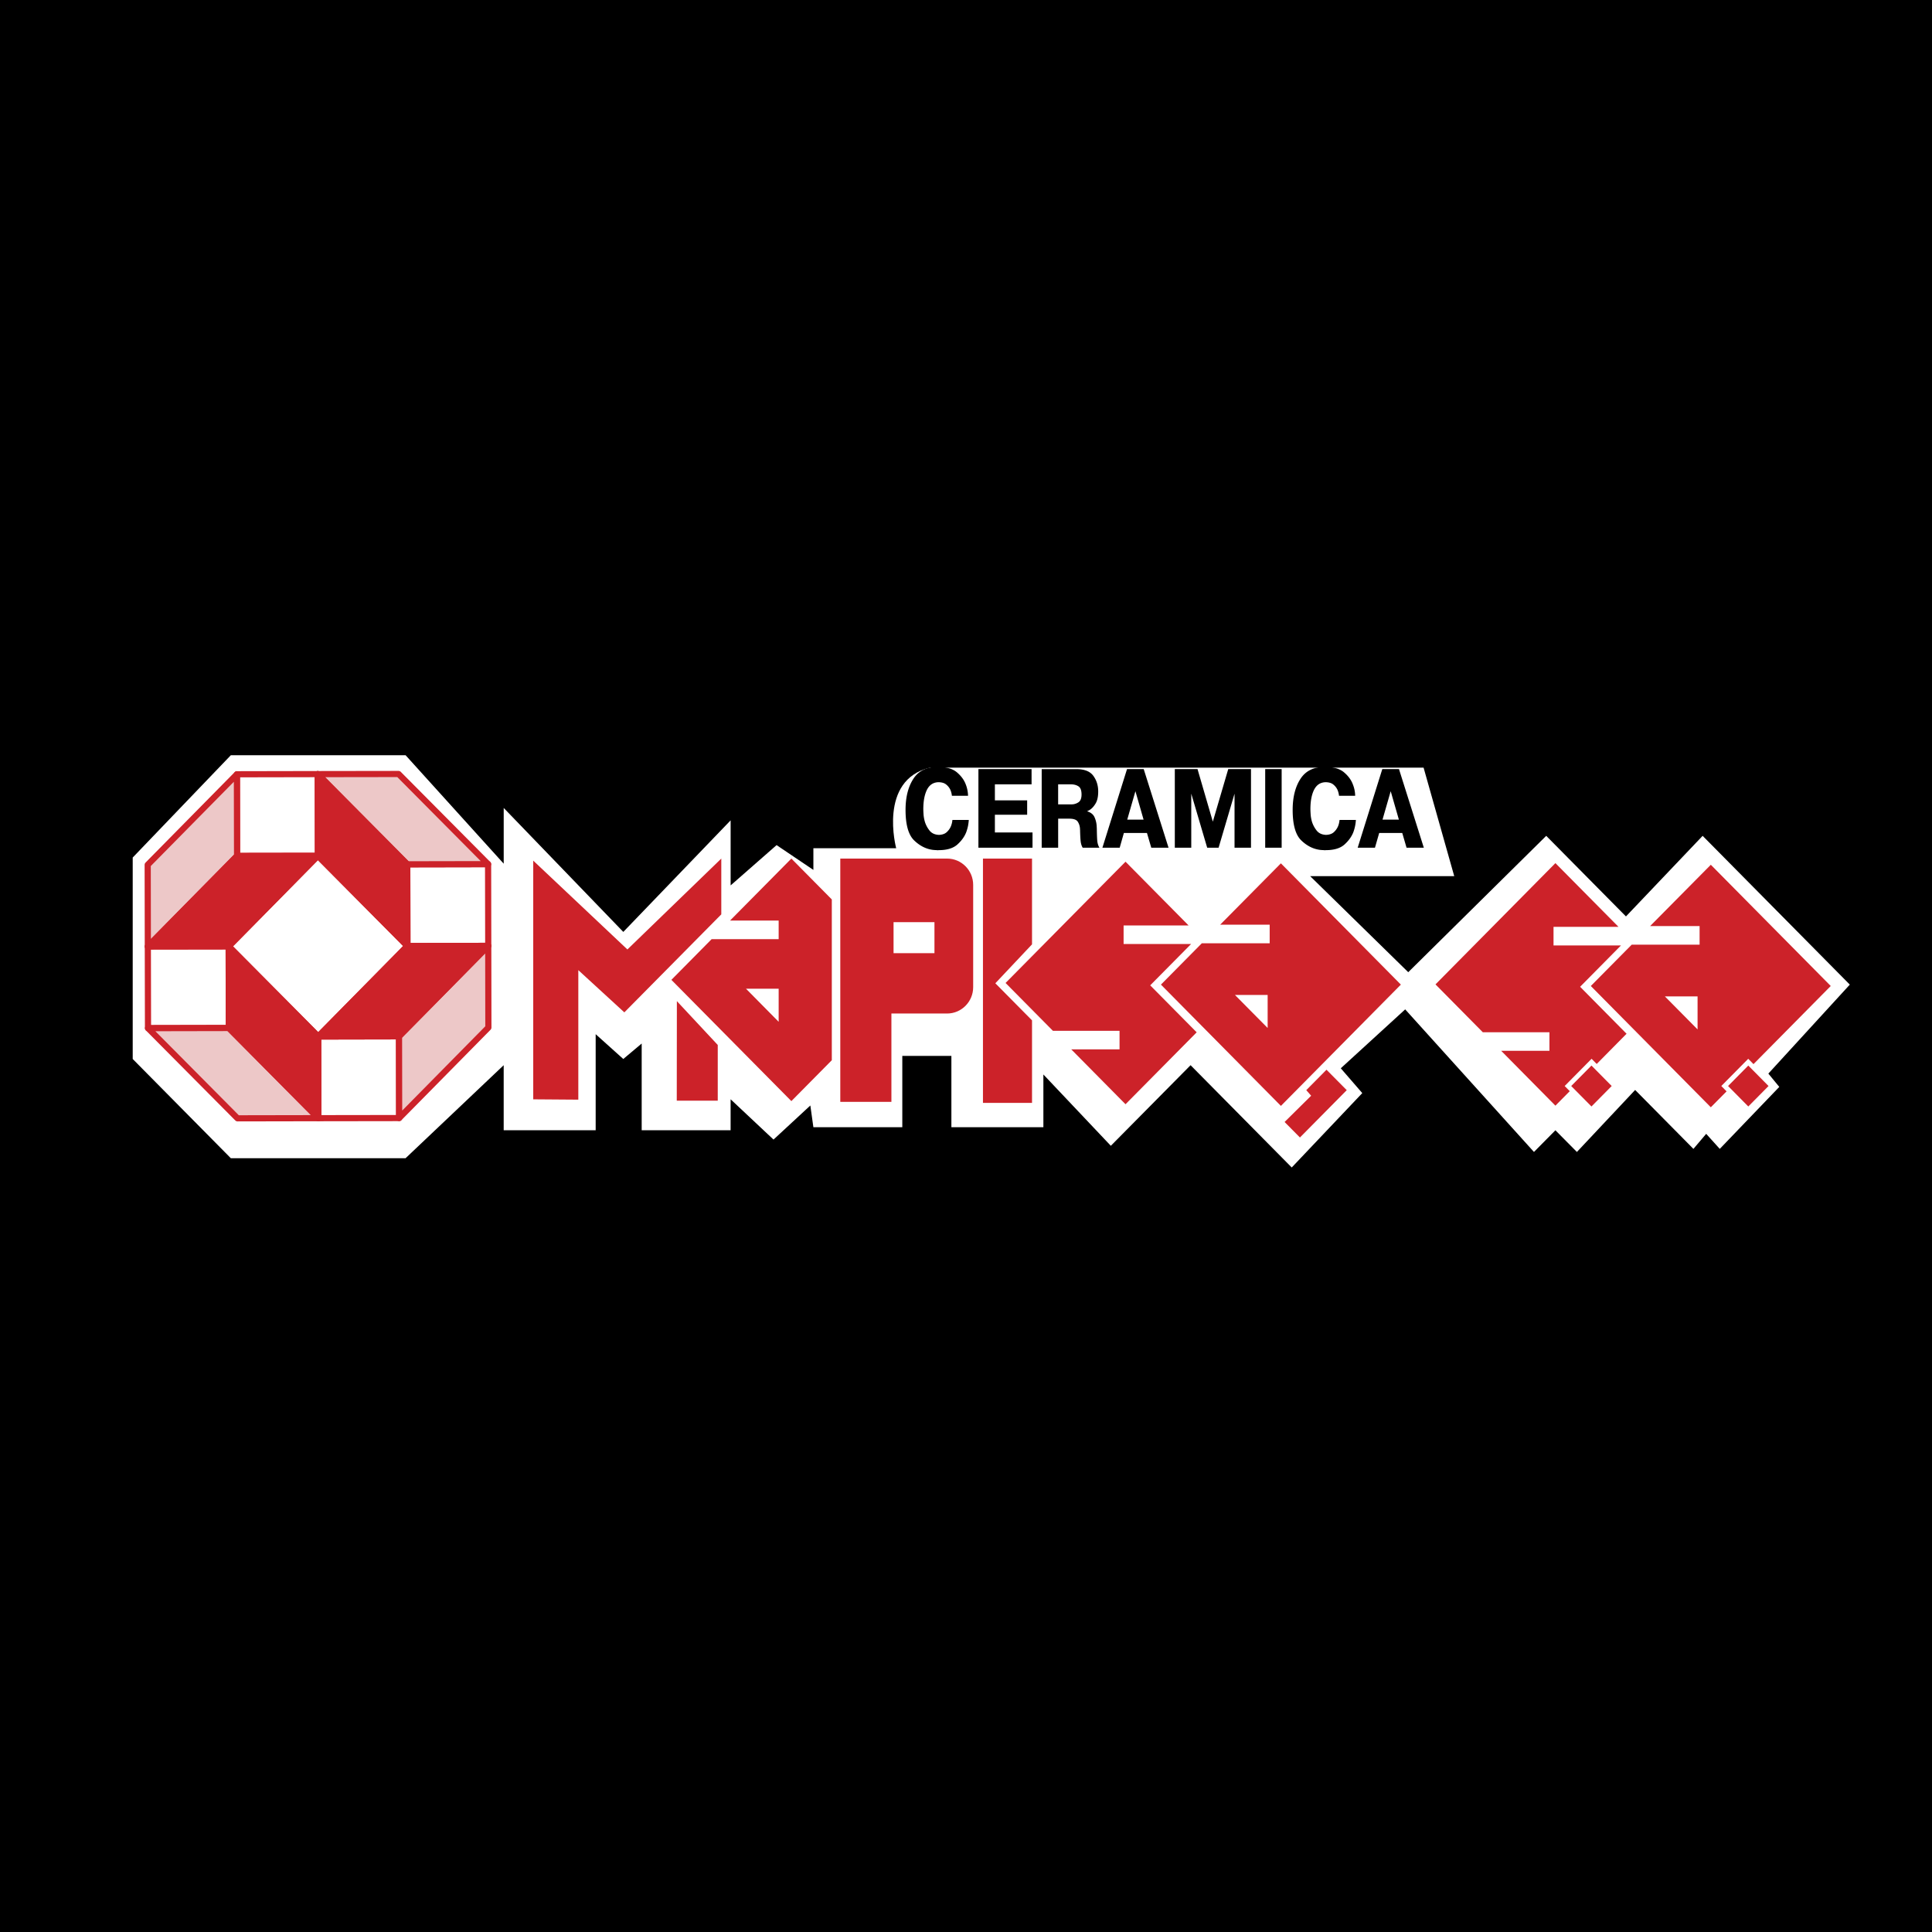
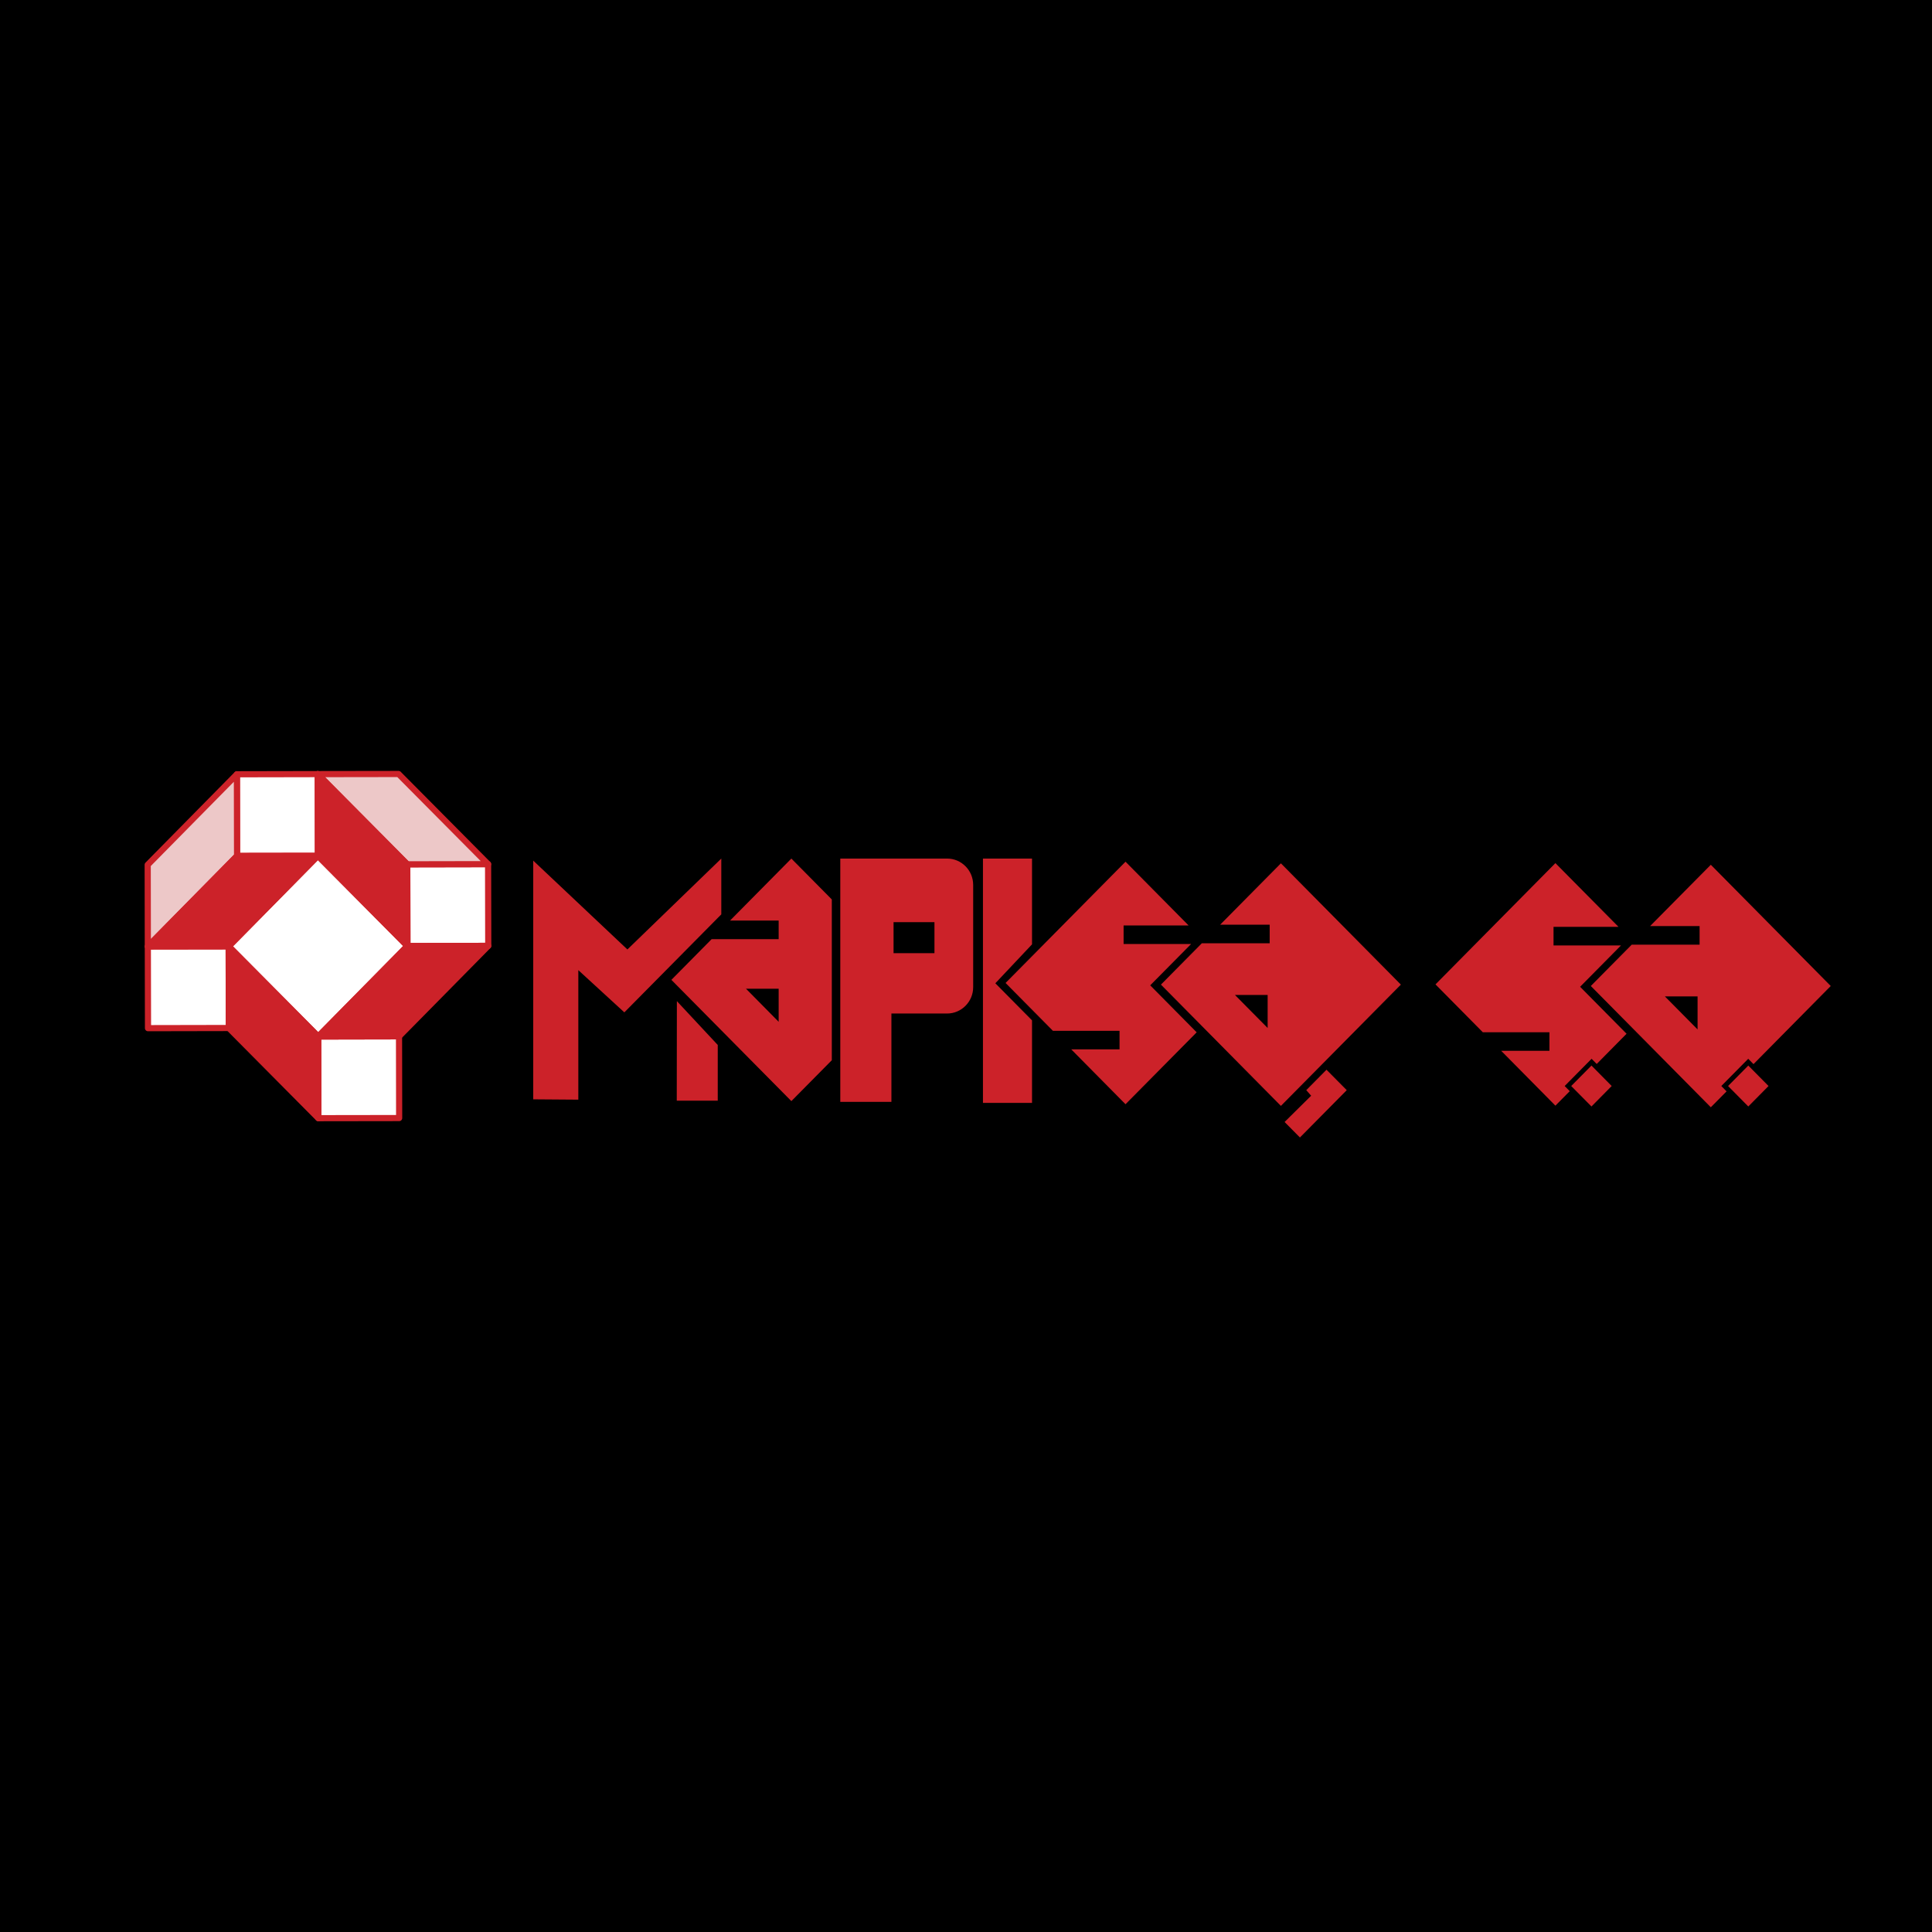
<svg xmlns="http://www.w3.org/2000/svg" width="2500" height="2500" viewBox="0 0 192.756 192.756">
  <g fill-rule="evenodd" clip-rule="evenodd">
    <path d="M0 0h192.756v192.756H0V0z" />
-     <path d="M50.255 86.171v-5.562l11.932 12.368 10.708-11.131v6.491l4.585-4.02 3.672 2.475v-2.166h8.261s-1.836-6.8 3.363-8.037h49.256l3.057 10.822h-14.377l9.789 9.585 13.766-13.604 7.955 8.04 7.65-8.04 14.684 14.843-8.127 8.877 1.09 1.328-5.938 6.184-1.355-1.502-1.273 1.502-5.814-5.879-5.811 6.186-2.145-2.164-2.139 2.164-12.848-14.225-6.426 5.877 2.145 2.475-7.039 7.422-10.092-10.205-7.957 8.041-6.729-7.115v5.26H94.92v-7.113h-4.897v7.113h-8.872l-.303-2.166-3.675 3.4-4.28-4.02v3.092h-8.872v-8.654l-1.836 1.543-2.755-2.475v9.586h-9.177v-6.492l-9.788 9.279H23.029l-9.788-9.898V85.557l9.788-10.206h17.438l9.788 10.82z" fill="#fff" />
    <path fill="#fff" stroke="#cc2229" stroke-width=".615" stroke-linejoin="round" stroke-miterlimit="2.613" d="M31.717 85.385l8.932 8.999-8.902 9.028-8.932-8.995 8.902-9.032zM31.717 85.385l-.016-8.152-8.064.016.015 8.148 8.065-.012z" />
    <path fill="#fff" stroke="#cc2229" stroke-width=".615" stroke-linejoin="round" stroke-miterlimit="2.613" d="M22.83 102.564l-.015-8.147-8.065.012.016 8.151 8.064-.016zM39.823 111.549l-.012-8.153-8.064.016.011 8.149 8.065-.012zM48.712 94.368l-.015-8.152-8.064.016.016 8.152 8.063-.016z" />
    <path fill="#edc8c8" stroke="#cc2229" stroke-width=".615" stroke-linejoin="round" stroke-miterlimit="2.613" d="M48.697 86.216l-8.932-8.995-8.064.012 8.932 8.999 8.064-.016z" />
    <path fill="#cc2229" stroke="#cc2229" stroke-width=".615" stroke-linejoin="round" stroke-miterlimit="2.613" d="M40.649 94.384l-.016-8.152-8.932-8.999.016 8.152 8.932 8.999z" />
    <path fill="#edc8c8" stroke="#cc2229" stroke-width=".615" stroke-linejoin="round" stroke-miterlimit="2.613" d="M23.637 77.249l-8.901 9.031.014 8.149 8.902-9.032-.015-8.148z" />
    <path fill="#cc2229" stroke="#cc2229" stroke-width=".615" stroke-linejoin="round" stroke-miterlimit="2.613" d="M31.717 85.385l-8.065.012-8.902 9.032 8.065-.012 8.902-9.032z" />
-     <path fill="#edc8c8" stroke="#cc2229" stroke-width=".615" stroke-linejoin="round" stroke-miterlimit="2.613" d="M14.766 102.58l8.932 8.996 8.06-.015-8.928-8.997-8.064.016z" />
    <path fill="#cc2229" stroke="#cc2229" stroke-width=".615" stroke-linejoin="round" stroke-miterlimit="2.613" d="M22.815 94.417l.015 8.147 8.928 8.997-.011-8.149-8.932-8.995z" />
-     <path fill="#edc8c8" stroke="#cc2229" stroke-width=".615" stroke-linejoin="round" stroke-miterlimit="2.613" d="M39.823 111.549l8.902-9.029-.013-8.152-8.901 9.028.012 8.153z" />
    <path fill="#cc2229" stroke="#cc2229" stroke-width=".615" stroke-linejoin="round" stroke-miterlimit="2.613" d="M31.747 103.412l8.064-.016 8.901-9.028-8.063.016-8.902 9.028z" />
    <path fill="#cc2229" d="M53.201 109.68V85.866l9.395 8.862 9.368-9.068v5.566l-9.673 9.778-4.592-4.213v12.922l-4.498-.033zM67.532 99.883l4.078 4.373v5.556h-4.089l.011-9.929zM118.836 94.184h-6.734V92.33h6.482l-6.291-6.358-11.967 12.098 4.723 4.774h6.648v1.853h-4.816l5.412 5.473 7.1-7.176-4.637-4.687 4.08-4.123zM78.955 85.66l-6.117 6.183h4.849V93.7h-6.688l-4.014 4.06 11.97 12.098 4.035-4.08v-16.04l-4.035-4.078zm-1.268 16.285l-3.26-3.301h3.26v3.301z" />
    <path d="M127.795 86.135l-6.057 6.12h4.938v1.857h-6.771l-4.078 4.123 11.969 12.1 11.969-12.1-11.97-12.1zm-1.322 16.427l-3.264-3.297h3.264v3.297zM94.492 85.66H83.836v24.273h5.1v-8.814h5.556c1.434 0 2.602-1.18 2.602-2.629V88.289c0-1.456-1.168-2.629-2.602-2.629zm-1.261 9.437H89.15v-3.091h4.081v3.091zM102.965 94.217V85.66H98.07v24.373h4.895v-8.232l-3.66-3.699 3.66-3.885zM160.799 108.352l-2.018-2.041-2.021 2.041 2.021 2.041 2.018-2.041zM176.447 108.352l-2.019-2.041-2.018 2.041 2.018 2.041 2.019-2.041zM134.365 108.766l-2.021-2.039-2.018 2.039.488.554-2.65 2.621 1.531 1.547 4.67-4.722z" fill="#cc2229" />
    <path d="M174.422 105.635l.525.533 7.707-7.795-11.965-12.096-6.059 6.119h4.939v1.854h-6.773l-4.08 4.123 11.973 12.1 1.572-1.588-.525-.533 2.686-2.717zm-5.055-2.93l-3.264-3.297h3.264v3.297z" fill="#cc2229" />
    <path fill="#cc2229" d="M157.648 98.451l4.079-4.125h-6.731v-1.855h6.481l-6.293-6.357-11.965 12.099 4.72 4.773h6.649v1.854h-4.813l5.409 5.472 1.431-1.447-.508-.513 2.686-2.717.512.517 2.978-3.015-4.635-4.686z" />
    <path d="M96.655 81.807c-.009.167-.033.36-.072.575a4.489 4.489 0 0 1-.188.662c-.176.441-.472.85-.884 1.219-.417.369-1.034.556-1.848.556l-.094.01c-.079-.006-.154-.013-.227-.016-.072-.003-.145-.009-.224-.015-.696-.079-1.334-.393-1.909-.947s-.862-1.57-.862-3.049c0-1.255.257-2.284.769-3.082.511-.802 1.312-1.201 2.398-1.201h.094c.816 0 1.434.179 1.854.529.417.354.711.744.877 1.174a3.306 3.306 0 0 1 .243 1.174H94.97a1.92 1.92 0 0 0-.157-.606 1.457 1.457 0 0 0-.396-.505c-.181-.157-.441-.239-.786-.245-.521.015-.904.27-1.149.756-.242.49-.363 1.134-.363 1.93 0 .094.006.257.021.49.012.239.057.493.133.768.099.318.253.611.468.883.221.272.533.415.947.429.345-.015.611-.115.795-.299.188-.181.321-.381.405-.602a2.127 2.127 0 0 0 .134-.59h1.633v.002zM102.48 79.853v1.433h-3.22v1.77h3.754v1.518h-5.397v-7.84h5.303v1.521h-3.66v1.598h3.22zM105.572 78.255h1.279c.297 0 .547.066.752.2.201.133.303.406.303.814 0 .377-.102.638-.303.771a1.235 1.235 0 0 1-.67.212h-1.362v-1.997h.001zm-1.642 6.319h1.643v-2.895h1.109c.439 0 .723.103.854.312.131.206.199.436.215.681 0 .037 0 .076.006.118.004.042.004.079.004.115.014.514.035.88.066 1.101.033.218.096.409.193.569H109.682c-.004-.021-.018-.042-.029-.064-.016-.021-.023-.042-.033-.063a1.715 1.715 0 0 1-.145-.562c-.021-.218-.033-.56-.043-1.031 0-.079 0-.154-.004-.233-.006-.079-.008-.154-.014-.233a2.503 2.503 0 0 0-.215-.859c-.121-.275-.361-.466-.709-.578v-.034c.037-.012.072-.03.109-.045.039-.018.078-.042.121-.069.209-.127.406-.339.58-.629.18-.29.268-.696.268-1.213 0-.59-.16-1.11-.484-1.554-.326-.451-.891-.672-1.691-.672h-3.463v7.838zM112.465 81.773l.816-2.834.814 2.834h-1.63zm.074-5.039h-.096l-2.455 7.84h1.725l.416-1.467h2.303l.43 1.467h1.723l-2.477-7.84h-1.569zM118.852 79.184v5.39h-1.641v-7.84h2.266l1.527 5.242 1.537-5.242h2.271v7.84h-1.642v-5.39l-1.59 5.39h-1.139l-1.589-5.39zM127.871 76.734v7.84H126.229v-7.84H127.871zM135.277 81.807a4.257 4.257 0 0 1-.26 1.237c-.178.441-.471.85-.885 1.219-.416.369-1.033.556-1.846.556l-.094.01c-.08-.006-.152-.013-.227-.016s-.146-.009-.221-.015c-.699-.079-1.338-.393-1.912-.947-.578-.554-.863-1.57-.863-3.049 0-1.255.256-2.284.77-3.082.514-.802 1.312-1.201 2.398-1.201h.094c.816 0 1.434.179 1.852.529.42.354.711.744.877 1.174a3.178 3.178 0 0 1 .245 1.174h-1.611a2.013 2.013 0 0 0-.158-.606 1.481 1.481 0 0 0-.396-.505c-.18-.157-.441-.239-.785-.245-.523.015-.904.27-1.15.756-.244.49-.365 1.134-.365 1.93 0 .094.006.257.021.49.012.239.057.493.133.768.102.318.256.611.471.883.219.272.533.415.941.429.352-.015.617-.115.801-.299a1.663 1.663 0 0 0 .496-.914c.021-.103.037-.196.043-.278h1.631v.002zM137.934 81.773l.816-2.834.816 2.834h-1.632zm.072-5.039h-.094l-2.455 7.84h1.723l.422-1.467h2.301l.428 1.467h1.723l-2.477-7.84h-1.571z" />
  </g>
</svg>